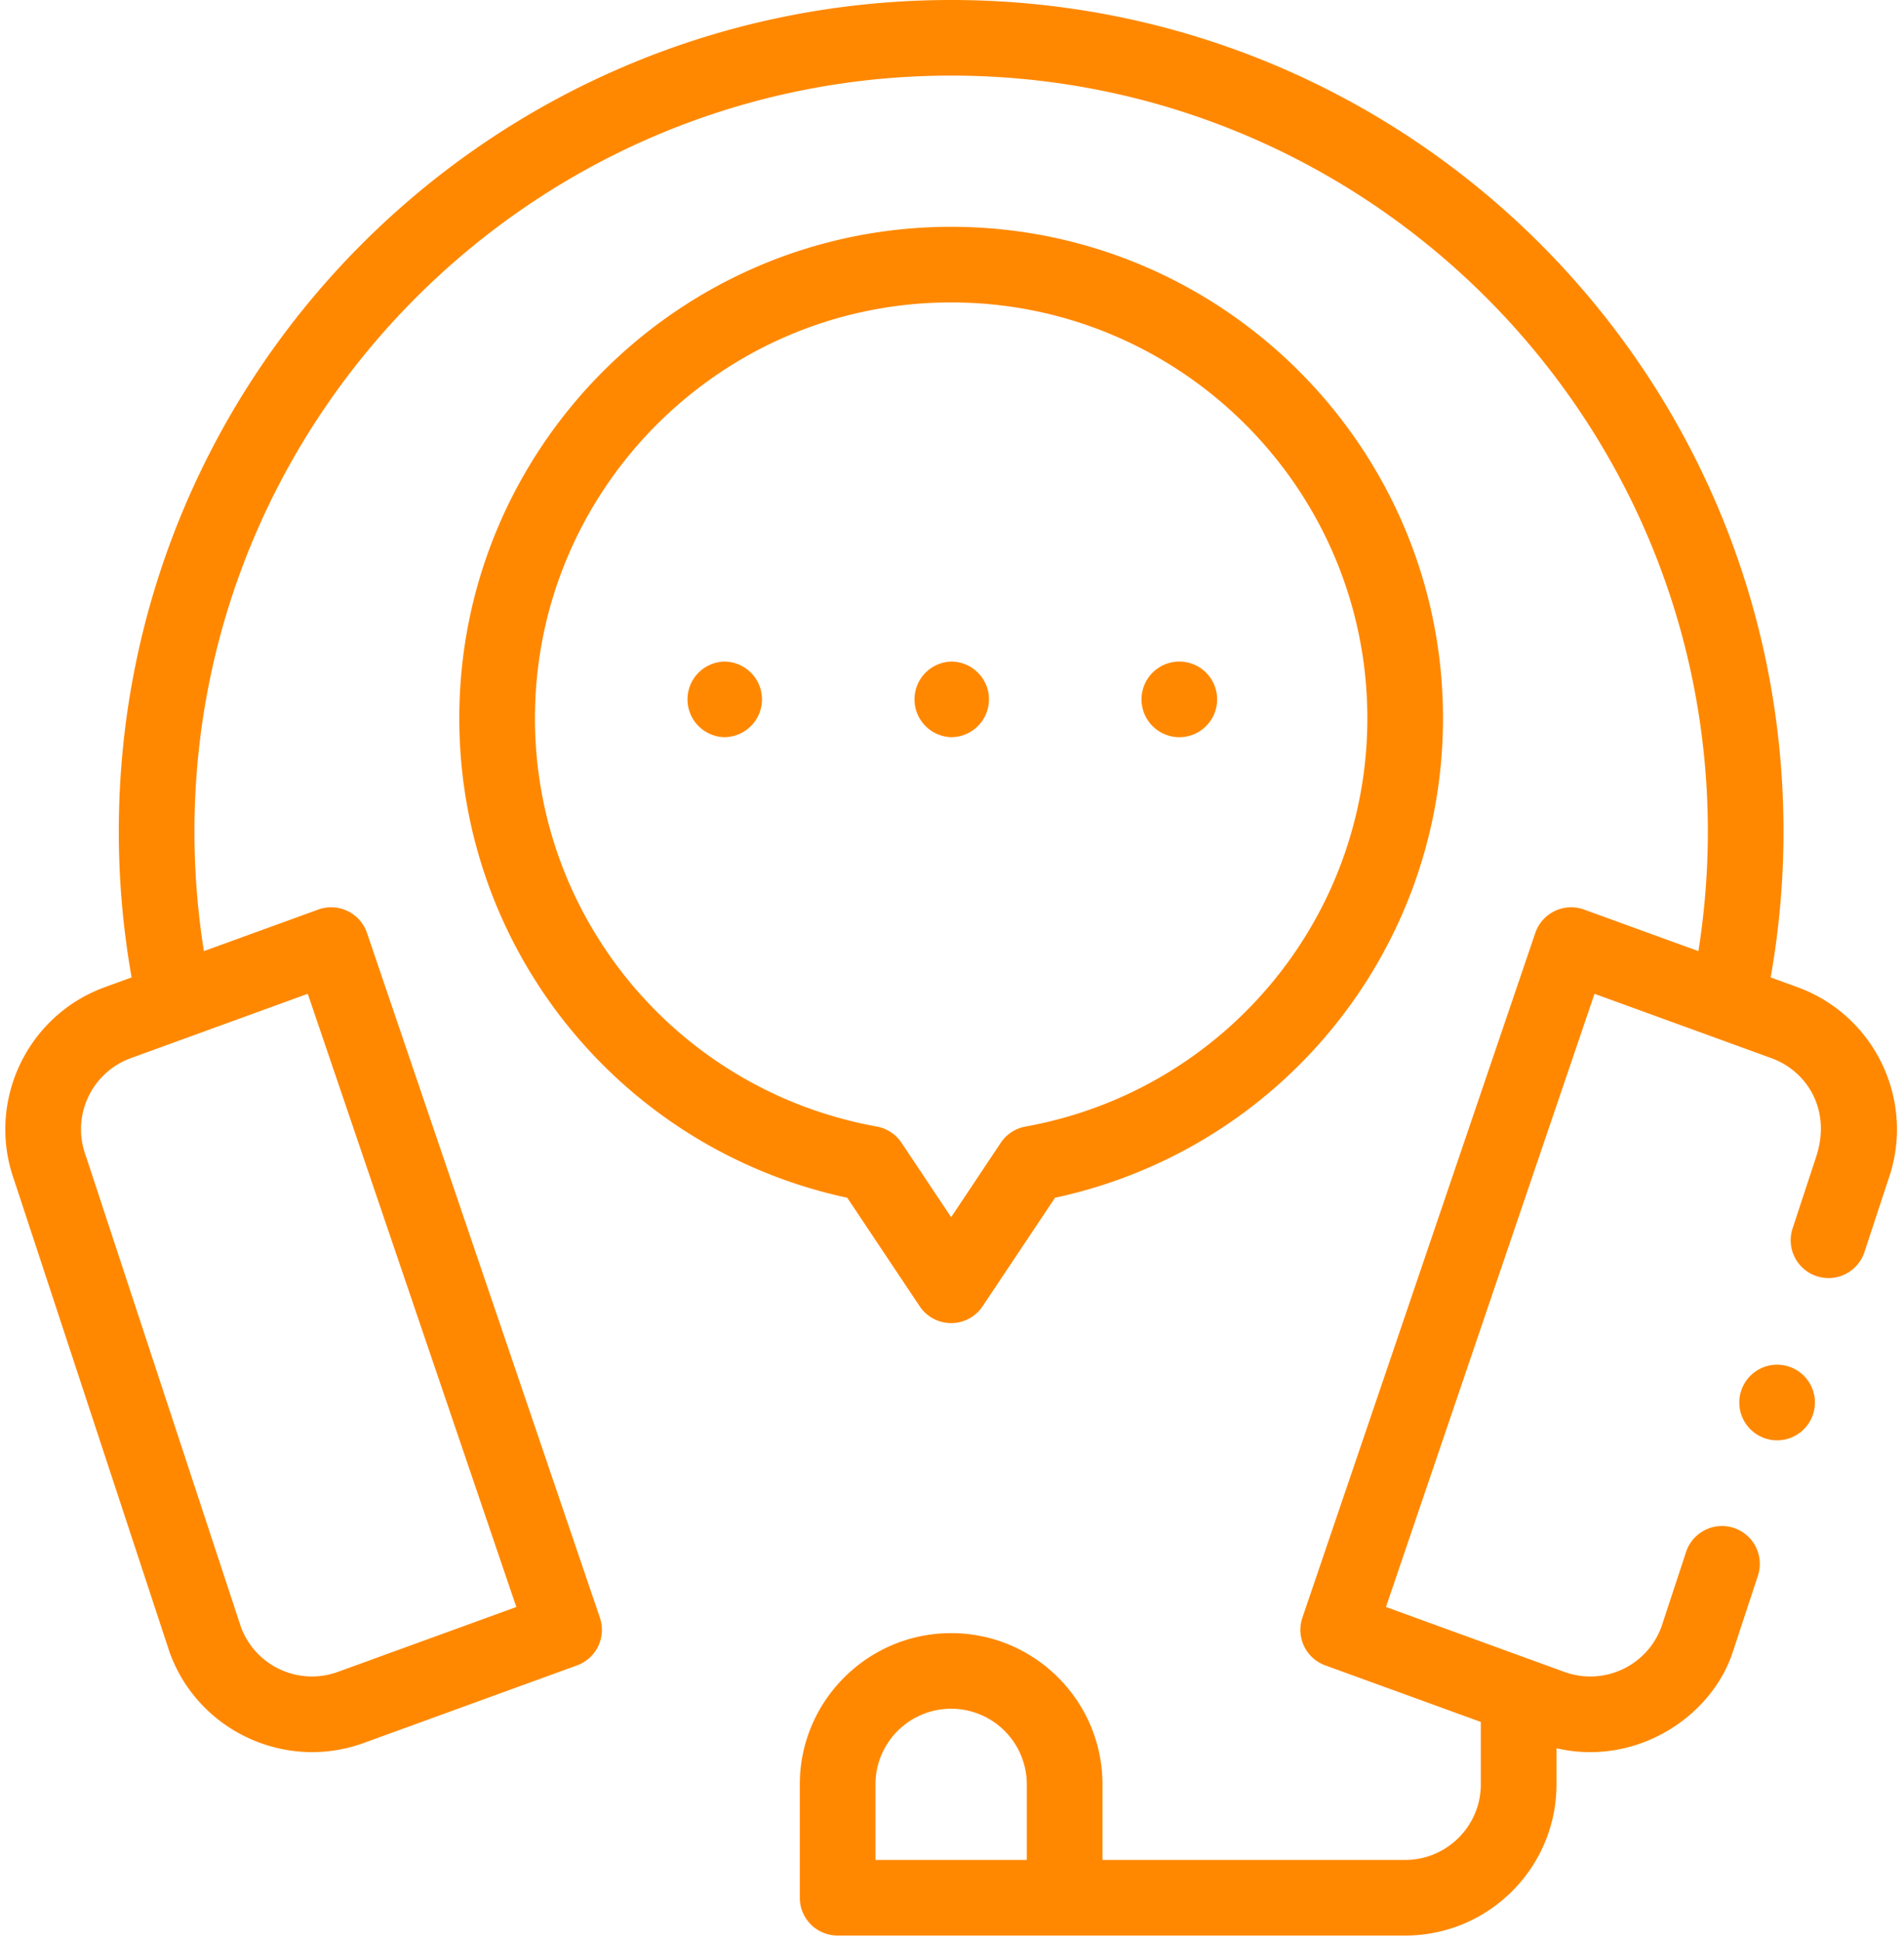
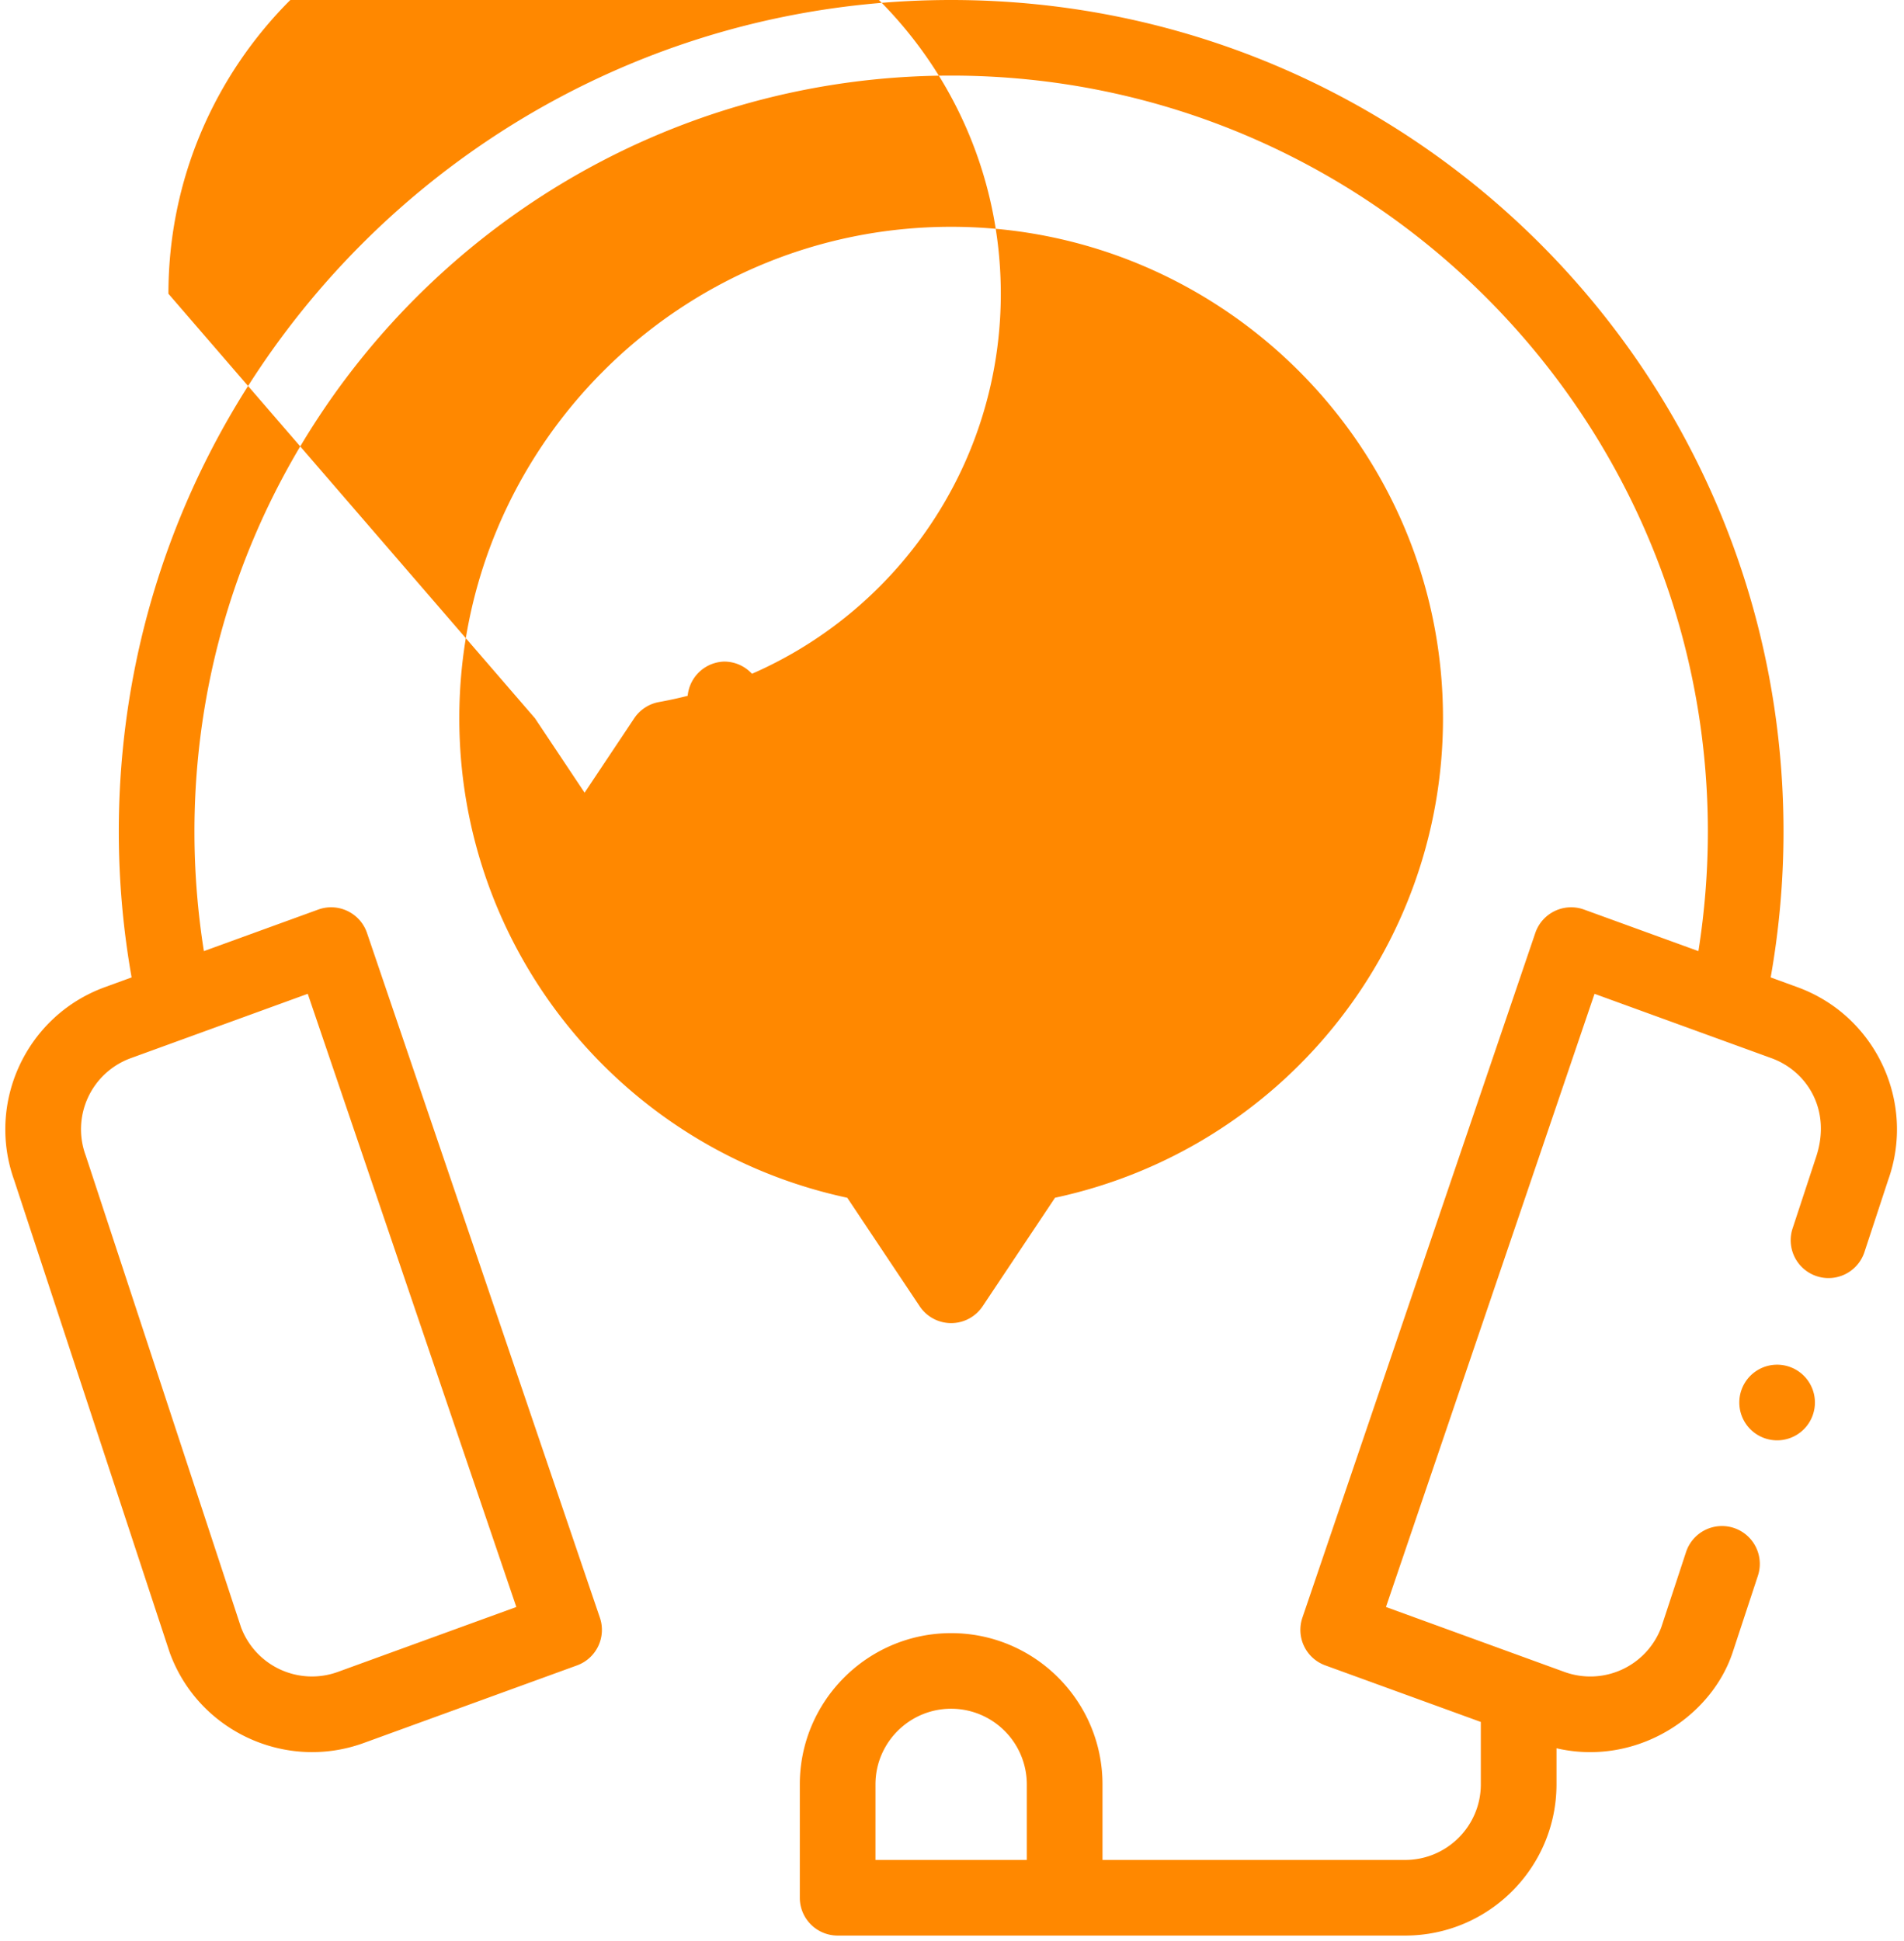
<svg xmlns="http://www.w3.org/2000/svg" width="105" height="107" viewBox="0 0 105 107">
  <g>
    <g>
-       <path fill="#f80" d="M64.972 40.644a2.085 2.085 0 0 1 0-4.168 2.085 2.085 0 1 1 0 4.168zm-12.519 0a2.085 2.085 0 0 1 0-4.168c1.152 0 2.086.932 2.086 2.083a2.086 2.086 0 0 1-2.086 2.085zm-12.519 0a2.085 2.085 0 0 1 0-4.168c1.152 0 2.087.932 2.087 2.083a2.086 2.086 0 0 1-2.087 2.085zm6.79 25.394c-12.452-2.673-21.395-13.652-21.395-26.437 0-14.94 12.168-27.096 27.124-27.096S79.577 24.66 79.577 39.6c0 12.785-8.943 23.764-21.395 26.437l-3.994 5.984a2.086 2.086 0 0 1-3.47 0zM29.502 39.601c0 11.069 7.927 20.535 18.849 22.51.557.101 1.05.424 1.365.895l2.737 4.103 2.737-4.103c.314-.47.808-.794 1.365-.894 10.922-1.976 18.85-11.442 18.85-22.51 0-12.643-10.296-22.928-22.952-22.928-12.656 0-22.951 10.285-22.951 22.927zM.785 65.078c-1.551-4.31.686-9.084 5-10.652l1.473-.537a46.172 46.172 0 0 1-.707-8.034C6.55 20.508 27.084 0 52.453 0c25.372 0 45.902 20.512 45.902 45.855 0 2.698-.24 5.392-.707 8.034l1.472.537c4.314 1.57 6.552 6.343 5 10.652l-1.308 3.975a2.086 2.086 0 0 1-3.964-1.3l1.319-4.007c.833-2.576-.532-4.697-2.474-5.403l-9.76-3.549-11.501 33.807 9.844 3.581a4.18 4.18 0 0 0 5.339-2.463l1.365-4.147a2.086 2.086 0 0 1 3.964 1.303l-1.377 4.18c-.998 3.083-4.188 5.548-7.873 5.548-.617 0-1.24-.07-1.858-.213v1.989c0 4.597-3.743 8.337-8.346 8.337H46.193a2.085 2.085 0 0 1-2.086-2.084v-6.253c0-4.597 3.744-8.337 8.346-8.337s8.346 3.74 8.346 8.337v4.168H77.49c2.301 0 4.173-1.87 4.173-4.168v-3.44l-8.578-3.119a2.083 2.083 0 0 1-1.262-2.629l12.845-37.755a2.088 2.088 0 0 1 2.69-1.287l6.305 2.291c.343-2.17.52-4.376.52-6.586 0-22.986-18.72-41.686-41.73-41.686-23.01 0-41.73 18.7-41.73 41.686 0 2.21.177 4.416.52 6.586l6.305-2.291c1.1-.4 2.314.183 2.69 1.287l12.844 37.755a2.083 2.083 0 0 1-1.261 2.63L20.057 96.1c-4.325 1.57-9.123-.665-10.697-4.983-.008-.02-8.575-26.039-8.575-26.039zm47.495 37.47h8.346v-4.17a4.176 4.176 0 0 0-4.173-4.168c-2.3 0-4.173 1.87-4.173 4.169zM7.211 58.342a4.172 4.172 0 0 0-2.494 5.341c.02.052-.375-1.144 8.574 26.035a4.179 4.179 0 0 0 5.338 2.463l9.845-3.58-11.502-33.808zm90.727 21.069a2.085 2.085 0 0 1 0-4.168 2.085 2.085 0 1 1 0 4.168z" />
+       <path fill="#f80" d="M64.972 40.644a2.085 2.085 0 0 1 0-4.168 2.085 2.085 0 1 1 0 4.168zm-12.519 0a2.085 2.085 0 0 1 0-4.168c1.152 0 2.086.932 2.086 2.083a2.086 2.086 0 0 1-2.086 2.085zm-12.519 0a2.085 2.085 0 0 1 0-4.168c1.152 0 2.087.932 2.087 2.083a2.086 2.086 0 0 1-2.087 2.085zm6.79 25.394c-12.452-2.673-21.395-13.652-21.395-26.437 0-14.94 12.168-27.096 27.124-27.096S79.577 24.66 79.577 39.6c0 12.785-8.943 23.764-21.395 26.437l-3.994 5.984a2.086 2.086 0 0 1-3.47 0zM29.502 39.601l2.737 4.103 2.737-4.103c.314-.47.808-.794 1.365-.894 10.922-1.976 18.85-11.442 18.85-22.51 0-12.643-10.296-22.928-22.952-22.928-12.656 0-22.951 10.285-22.951 22.927zM.785 65.078c-1.551-4.31.686-9.084 5-10.652l1.473-.537a46.172 46.172 0 0 1-.707-8.034C6.55 20.508 27.084 0 52.453 0c25.372 0 45.902 20.512 45.902 45.855 0 2.698-.24 5.392-.707 8.034l1.472.537c4.314 1.57 6.552 6.343 5 10.652l-1.308 3.975a2.086 2.086 0 0 1-3.964-1.3l1.319-4.007c.833-2.576-.532-4.697-2.474-5.403l-9.76-3.549-11.501 33.807 9.844 3.581a4.18 4.18 0 0 0 5.339-2.463l1.365-4.147a2.086 2.086 0 0 1 3.964 1.303l-1.377 4.18c-.998 3.083-4.188 5.548-7.873 5.548-.617 0-1.24-.07-1.858-.213v1.989c0 4.597-3.743 8.337-8.346 8.337H46.193a2.085 2.085 0 0 1-2.086-2.084v-6.253c0-4.597 3.744-8.337 8.346-8.337s8.346 3.74 8.346 8.337v4.168H77.49c2.301 0 4.173-1.87 4.173-4.168v-3.44l-8.578-3.119a2.083 2.083 0 0 1-1.262-2.629l12.845-37.755a2.088 2.088 0 0 1 2.69-1.287l6.305 2.291c.343-2.17.52-4.376.52-6.586 0-22.986-18.72-41.686-41.73-41.686-23.01 0-41.73 18.7-41.73 41.686 0 2.21.177 4.416.52 6.586l6.305-2.291c1.1-.4 2.314.183 2.69 1.287l12.844 37.755a2.083 2.083 0 0 1-1.261 2.63L20.057 96.1c-4.325 1.57-9.123-.665-10.697-4.983-.008-.02-8.575-26.039-8.575-26.039zm47.495 37.47h8.346v-4.17a4.176 4.176 0 0 0-4.173-4.168c-2.3 0-4.173 1.87-4.173 4.169zM7.211 58.342a4.172 4.172 0 0 0-2.494 5.341c.02.052-.375-1.144 8.574 26.035a4.179 4.179 0 0 0 5.338 2.463l9.845-3.58-11.502-33.808zm90.727 21.069a2.085 2.085 0 0 1 0-4.168 2.085 2.085 0 1 1 0 4.168z" />
    </g>
  </g>
</svg>